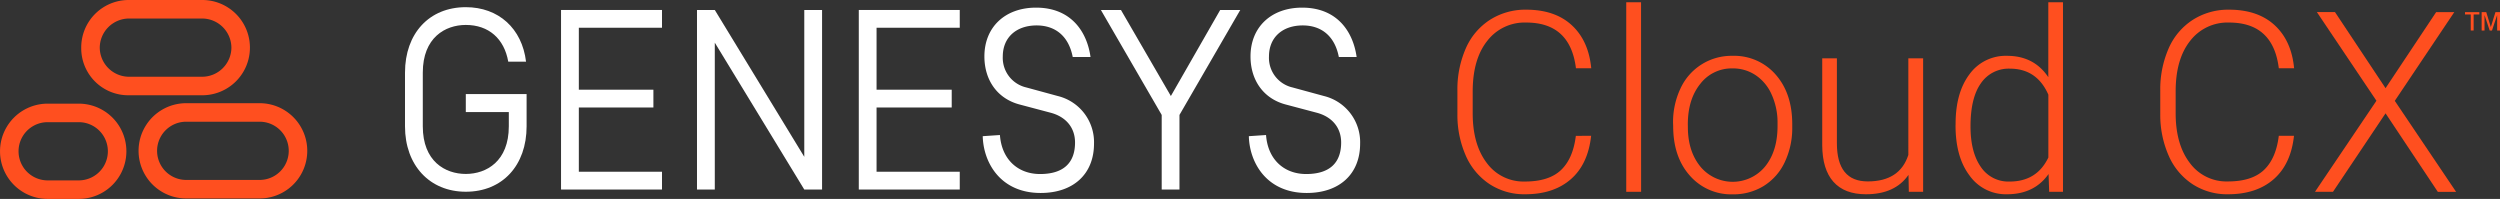
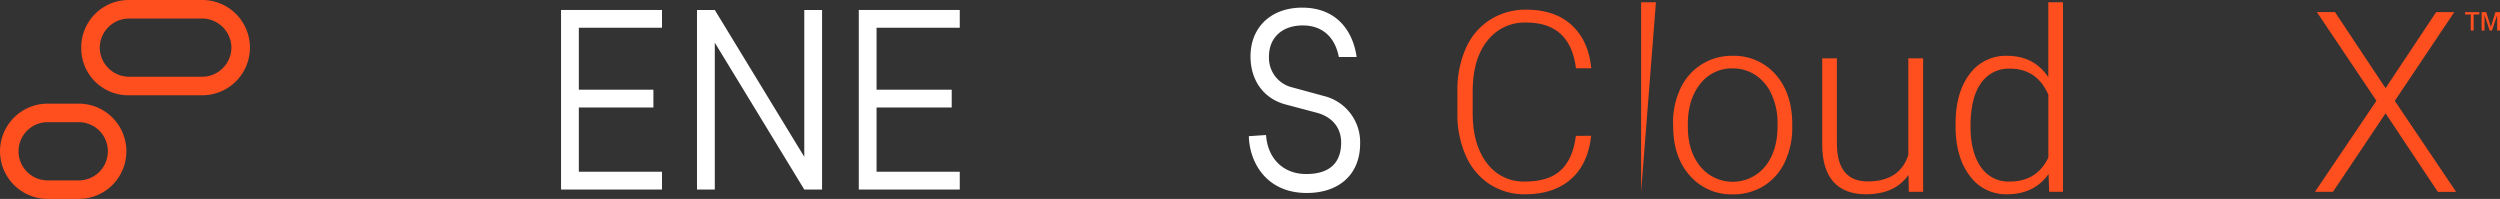
<svg xmlns="http://www.w3.org/2000/svg" id="Layer_1" data-name="Layer 1" viewBox="0 0 930.06 74">
  <rect x="0" y="0" width="930.06" height="74" fill="#333333" stroke="none" />
  <defs>
    <style>.cls-1{fill:#ff4f1f;}.cls-2{fill:#fff;}</style>
  </defs>
-   <path class="cls-1" d="M69.27,73.83H96.59a17.72,17.72,0,0,0,0-35.44H69.27a17.72,17.72,0,0,0,0,35.44m0-6.89a10.83,10.83,0,0,1,0-21.66H96.59a10.83,10.83,0,0,1,0,21.66Z" />
  <path class="cls-1" d="M17.73,74H29.3a17.72,17.72,0,1,0,0-35.44H17.73a17.72,17.72,0,0,0,0,35.44m0-6.89a10.83,10.83,0,0,1,0-21.66H29.3a10.83,10.83,0,1,1,0,21.66Z" />
  <path class="cls-1" d="M47.94,35.44H75.26A17.72,17.72,0,0,0,75.26,0H47.94A17.65,17.65,0,0,0,30.22,17.72,17.49,17.49,0,0,0,47.94,35.44m0-6.89A10.92,10.92,0,0,1,37.11,17.72,10.93,10.93,0,0,1,47.94,6.89H75.26A10.93,10.93,0,0,1,86.09,17.72,10.92,10.92,0,0,1,75.26,28.55Z" />
  <polygon class="cls-2" points="208.72 70.51 208.72 3.71 246.28 3.71 246.28 10.32 215.34 10.32 215.34 33.37 243.08 33.37 243.08 39.99 215.34 39.99 215.34 63.89 246.28 63.89 246.28 70.51 208.72 70.51" />
  <polygon class="cls-2" points="319.49 70.51 319.49 3.71 357.05 3.71 357.05 10.32 326.1 10.32 326.1 33.37 354.06 33.37 354.06 39.99 326.1 39.99 326.1 63.89 357.05 63.89 357.05 70.51 319.49 70.51" />
-   <polygon class="cls-2" points="432.18 70.51 432.18 42.76 409.55 3.71 417.02 3.71 435.59 35.72 453.94 3.71 461.41 3.71 438.79 42.76 438.79 70.51 432.18 70.51" />
  <polygon class="cls-2" points="305.83 70.51 305.83 3.71 299.21 3.71 299.21 58.34 265.92 3.71 259.3 3.71 259.3 70.51 265.92 70.51 265.92 15.87 299.21 70.51 305.83 70.51" />
-   <path class="cls-2" d="M173.29,41.69h16V47c0,13-8.33,17.71-16,17.71s-16-4.69-16-17.71V27c0-13,8.33-17.72,16-17.72,8.54,0,14.3,5.13,15.79,13.66h6.62c-1.49-12.37-10.24-20.27-22.41-20.27-13.66,0-22.62,9.82-22.62,24.33V47c0,14.51,9.18,24.33,22.62,24.33,13.66,0,22.62-9.82,22.62-24.33v-12H173.29Z" />
-   <path class="cls-2" d="M372,50.23c.64,9,6.62,14.51,14.94,14.51,8.54,0,13-4,13-11.74,0-5.54-3.42-9.6-9.18-11.09l-11.31-3c-8.32-2.13-13.23-9-13.23-17.93,0-10.88,7.68-18.14,19.21-18.14,13.23,0,19,9.18,20.27,18.36h-6.62c-1.49-7.69-6.4-11.74-13.44-11.74C378,9.47,373.06,14,373.06,21a11.29,11.29,0,0,0,8.75,11.53l11.74,3.2A17.68,17.68,0,0,1,407,53.43c0,11.31-7.68,18.36-19.85,18.36-15.15,0-21.34-11.53-21.55-21.13Z" />
  <path class="cls-2" d="M471,50.23c.64,9,6.62,14.51,14.94,14.51,8.54,0,13-4,13-11.74,0-5.54-3.42-9.6-9.18-11.09l-11.31-3c-8.32-2.13-13.23-9-13.23-17.93,0-10.88,7.68-18.14,19.2-18.14,13.24,0,19,9.18,20.28,18.36h-6.62c-1.49-7.69-6.4-11.74-13.44-11.74C477,9.47,472.09,14,472.09,21a11.29,11.29,0,0,0,8.75,11.53l11.74,3.2A17.68,17.68,0,0,1,506,53.43c0,11.31-7.68,18.36-19.85,18.36-15.15,0-21.34-11.53-21.55-21.13Z" />
  <path class="cls-1" d="M591.94,50.51q-1.14,10.56-7.55,16.16t-17,5.6a23.56,23.56,0,0,1-13.15-3.72A24.33,24.33,0,0,1,545.35,58a37.56,37.56,0,0,1-3.16-15.59V33.76A37.87,37.87,0,0,1,545.31,18a24,24,0,0,1,9-10.63A24.49,24.49,0,0,1,567.75,3.6q10.74,0,17,5.79t7.23,16h-5.69q-2.12-17-18.5-17a17.51,17.51,0,0,0-14.48,6.8Q547.89,22,547.88,34v8.18q0,11.58,5.25,18.46a16.92,16.92,0,0,0,14.21,6.89q8.86,0,13.36-4.24t5.55-12.74Z" />
-   <path class="cls-1" d="M610.53,71.35H605V.85h5.51Z" />
+   <path class="cls-1" d="M610.53,71.35V.85h5.51Z" />
  <path class="cls-1" d="M622.42,45.78a29.2,29.2,0,0,1,2.77-12.89,20.86,20.86,0,0,1,19.35-12.12,20.47,20.47,0,0,1,16.07,7q6.15,7,6.15,18.43V47.3a29.53,29.53,0,0,1-2.78,13,20.7,20.7,0,0,1-7.83,8.88,21.43,21.43,0,0,1-11.52,3.12,20.44,20.44,0,0,1-16-7q-6.17-6.95-6.17-18.42Zm5.51,1.52q0,8.91,4.61,14.62a15.61,15.61,0,0,0,24.14,0q4.62-5.72,4.61-15.08V45.78a25.19,25.19,0,0,0-2.11-10.41,16.81,16.81,0,0,0-5.92-7.32,15.11,15.11,0,0,0-8.72-2.6,14.68,14.68,0,0,0-12,5.76q-4.63,5.76-4.63,15.08Z" />
  <path class="cls-1" d="M710,65.06q-5,7.22-15.84,7.21-7.94,0-12.07-4.62T677.91,54V21.69h5.46V53.31q0,14.19,11.48,14.18,11.92,0,15.1-9.86V21.69h5.5V71.35h-5.32Z" />
  <path class="cls-1" d="M727.53,46.06q0-11.56,5.16-18.43a16.63,16.63,0,0,1,14-6.86q10,0,15.33,7.94V.85h5.46v70.5h-5.14l-.23-6.61q-5.28,7.53-15.51,7.53a16.55,16.55,0,0,1-13.84-6.91q-5.25-6.9-5.25-18.66Zm5.55,1q0,9.51,3.81,15a12.31,12.31,0,0,0,10.74,5.48q10.14,0,14.41-8.95V35.23q-4.26-9.69-14.32-9.69A12.49,12.49,0,0,0,736.93,31Q733.08,36.42,733.08,47Z" />
-   <path class="cls-1" d="M853.42,50.51q-1.14,10.56-7.55,16.16t-17,5.6a23.58,23.58,0,0,1-13.15-3.72A24.24,24.24,0,0,1,806.84,58a37.56,37.56,0,0,1-3.17-15.59V33.76A37.87,37.87,0,0,1,806.79,18a24,24,0,0,1,9-10.63A24.49,24.49,0,0,1,829.24,3.6q10.74,0,17,5.79t7.22,16h-5.69q-2.1-17-18.49-17a17.5,17.5,0,0,0-14.48,6.8q-5.4,6.8-5.4,18.78v8.18q0,11.58,5.26,18.46a16.91,16.91,0,0,0,14.2,6.89q8.86,0,13.36-4.24t5.55-12.74Z" />
  <path class="cls-1" d="M887.48,32.8,906.3,4.52h6.75l-22.13,33,22.82,33.87h-6.8L887.48,42.16,867.93,71.35h-6.7l22.86-33.87-22.17-33h6.74Z" />
  <polygon class="cls-1" points="919.18 5.38 917.04 5.38 917.04 4.52 922.38 4.52 922.38 5.38 920.25 5.38 920.25 11.35 919.18 11.35 919.18 5.38" />
  <polygon class="cls-1" points="926.22 11.35 924.3 5.59 924.3 11.35 923.23 11.35 923.23 4.52 924.94 4.52 926.65 10.07 928.36 4.52 930.06 4.52 930.06 11.35 929 11.35 929 5.59 927.08 11.35 926.22 11.35" />
</svg>